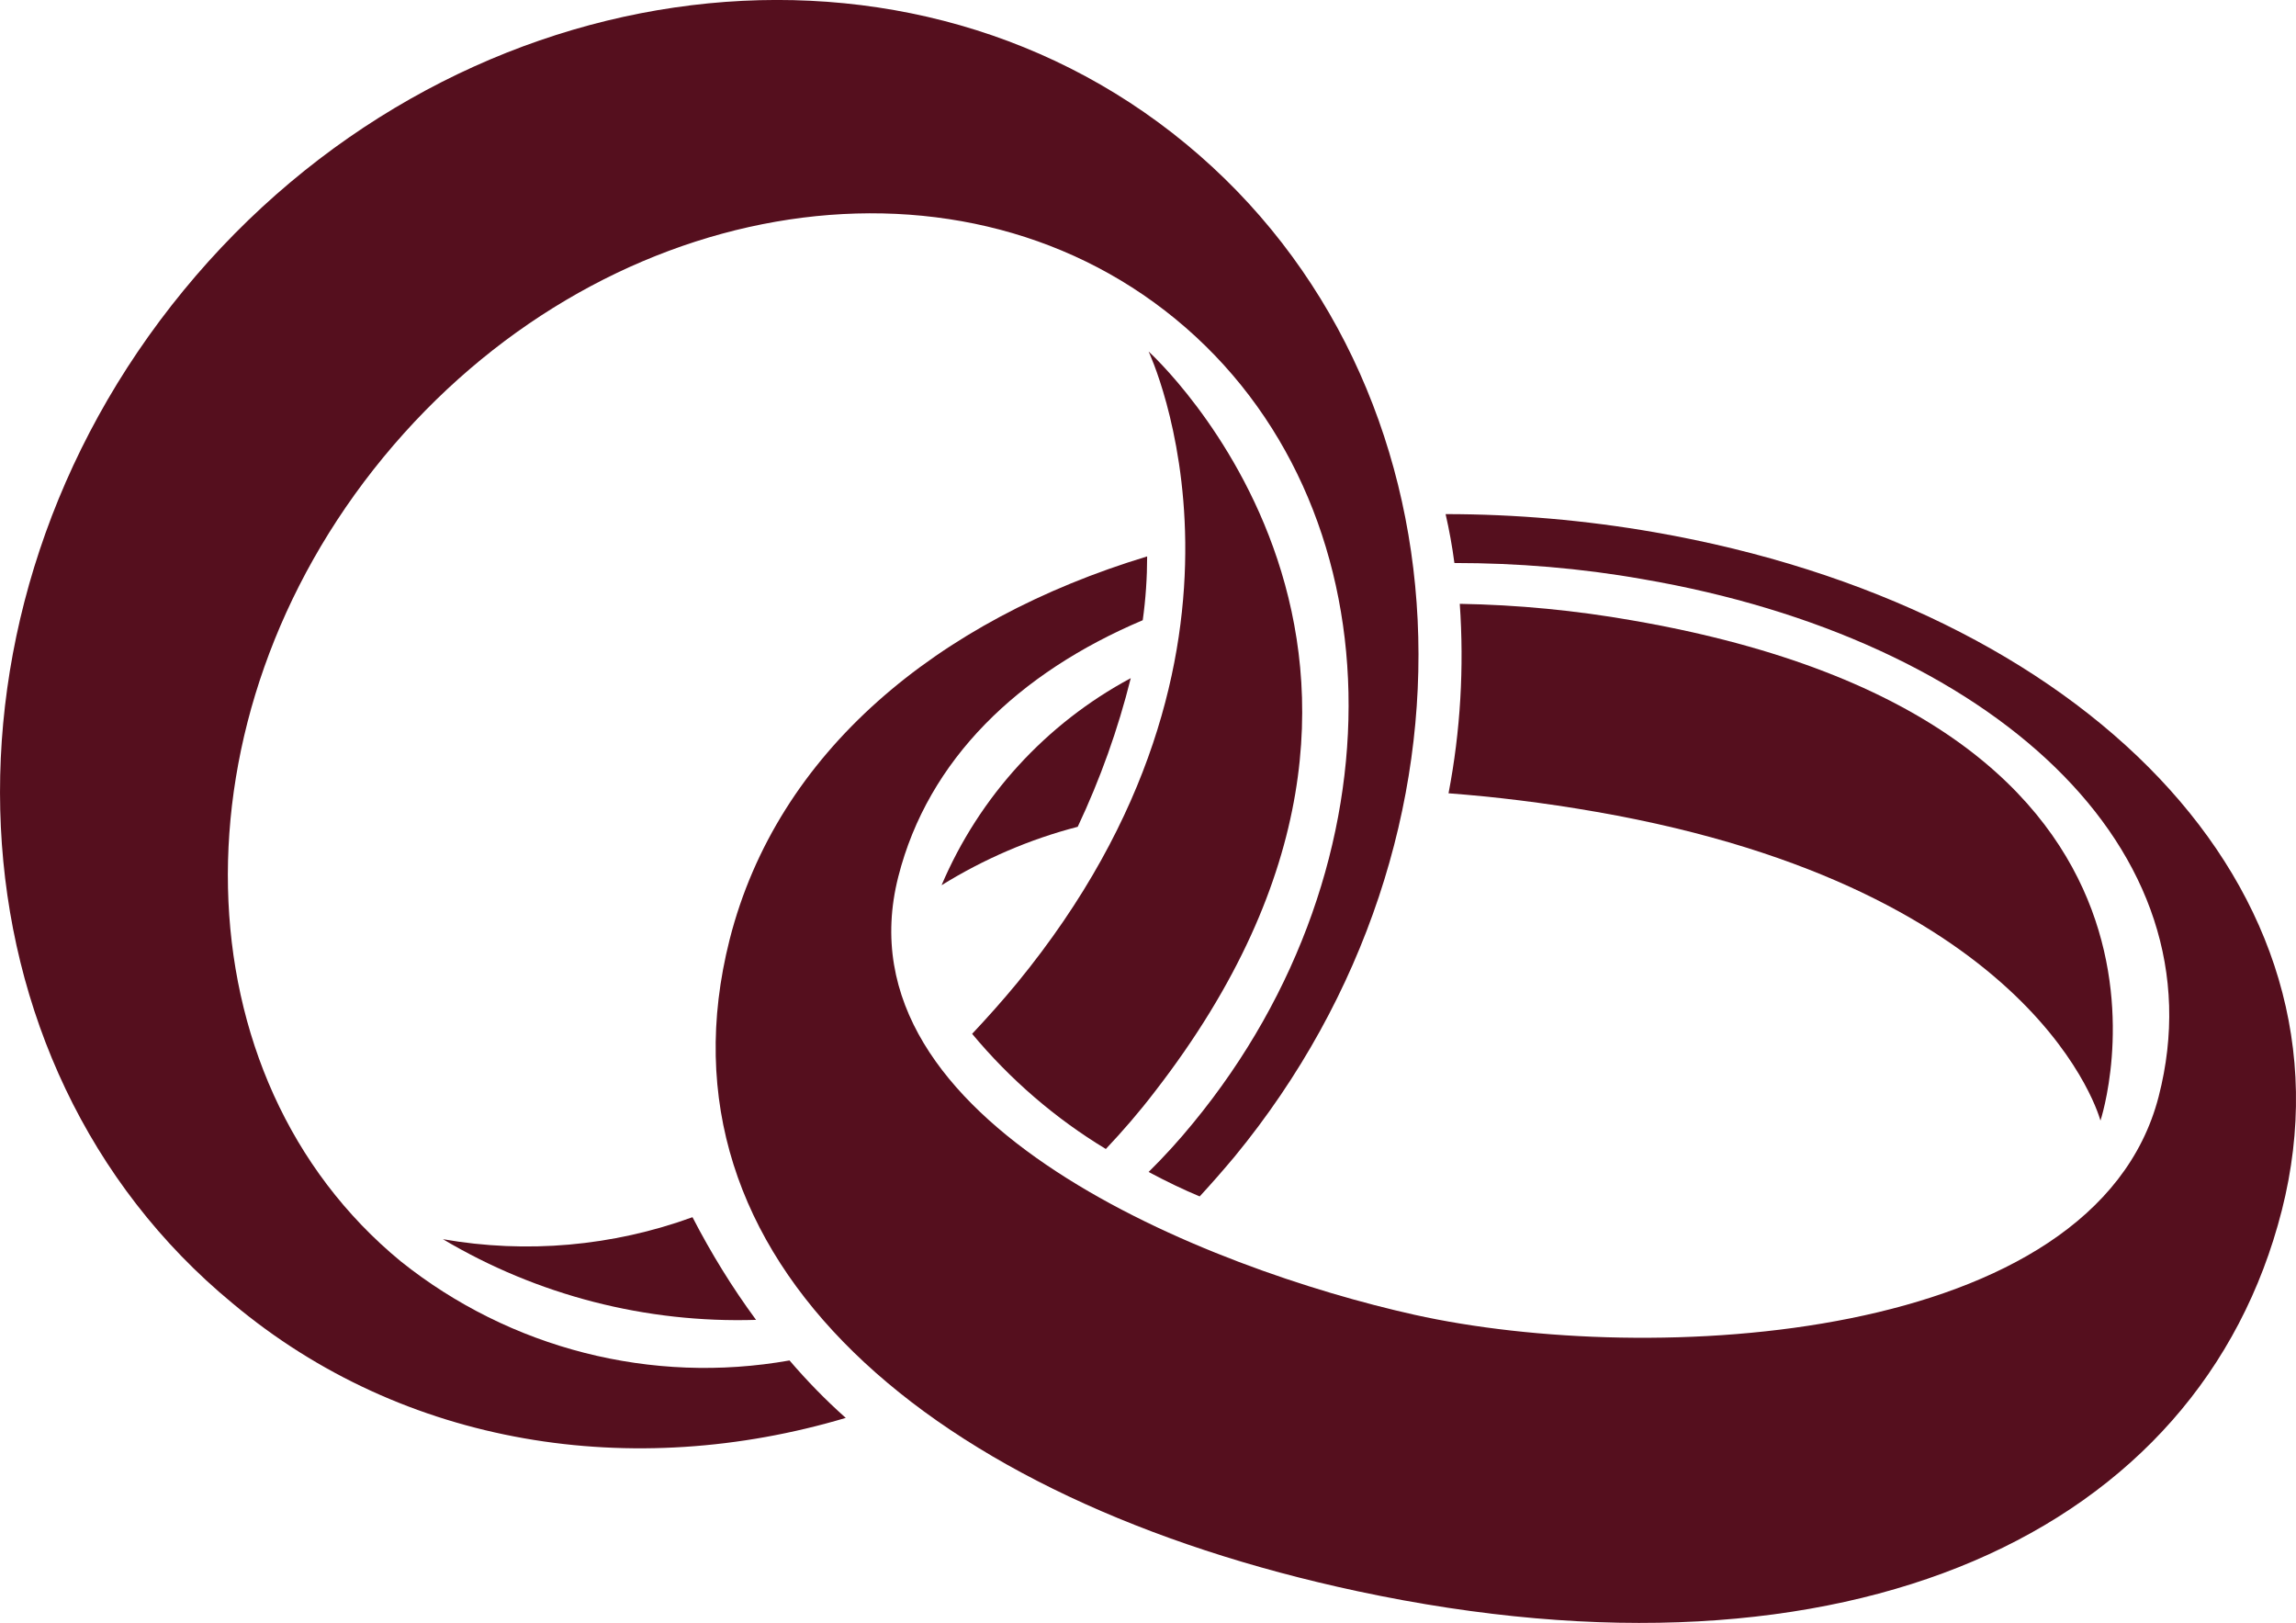
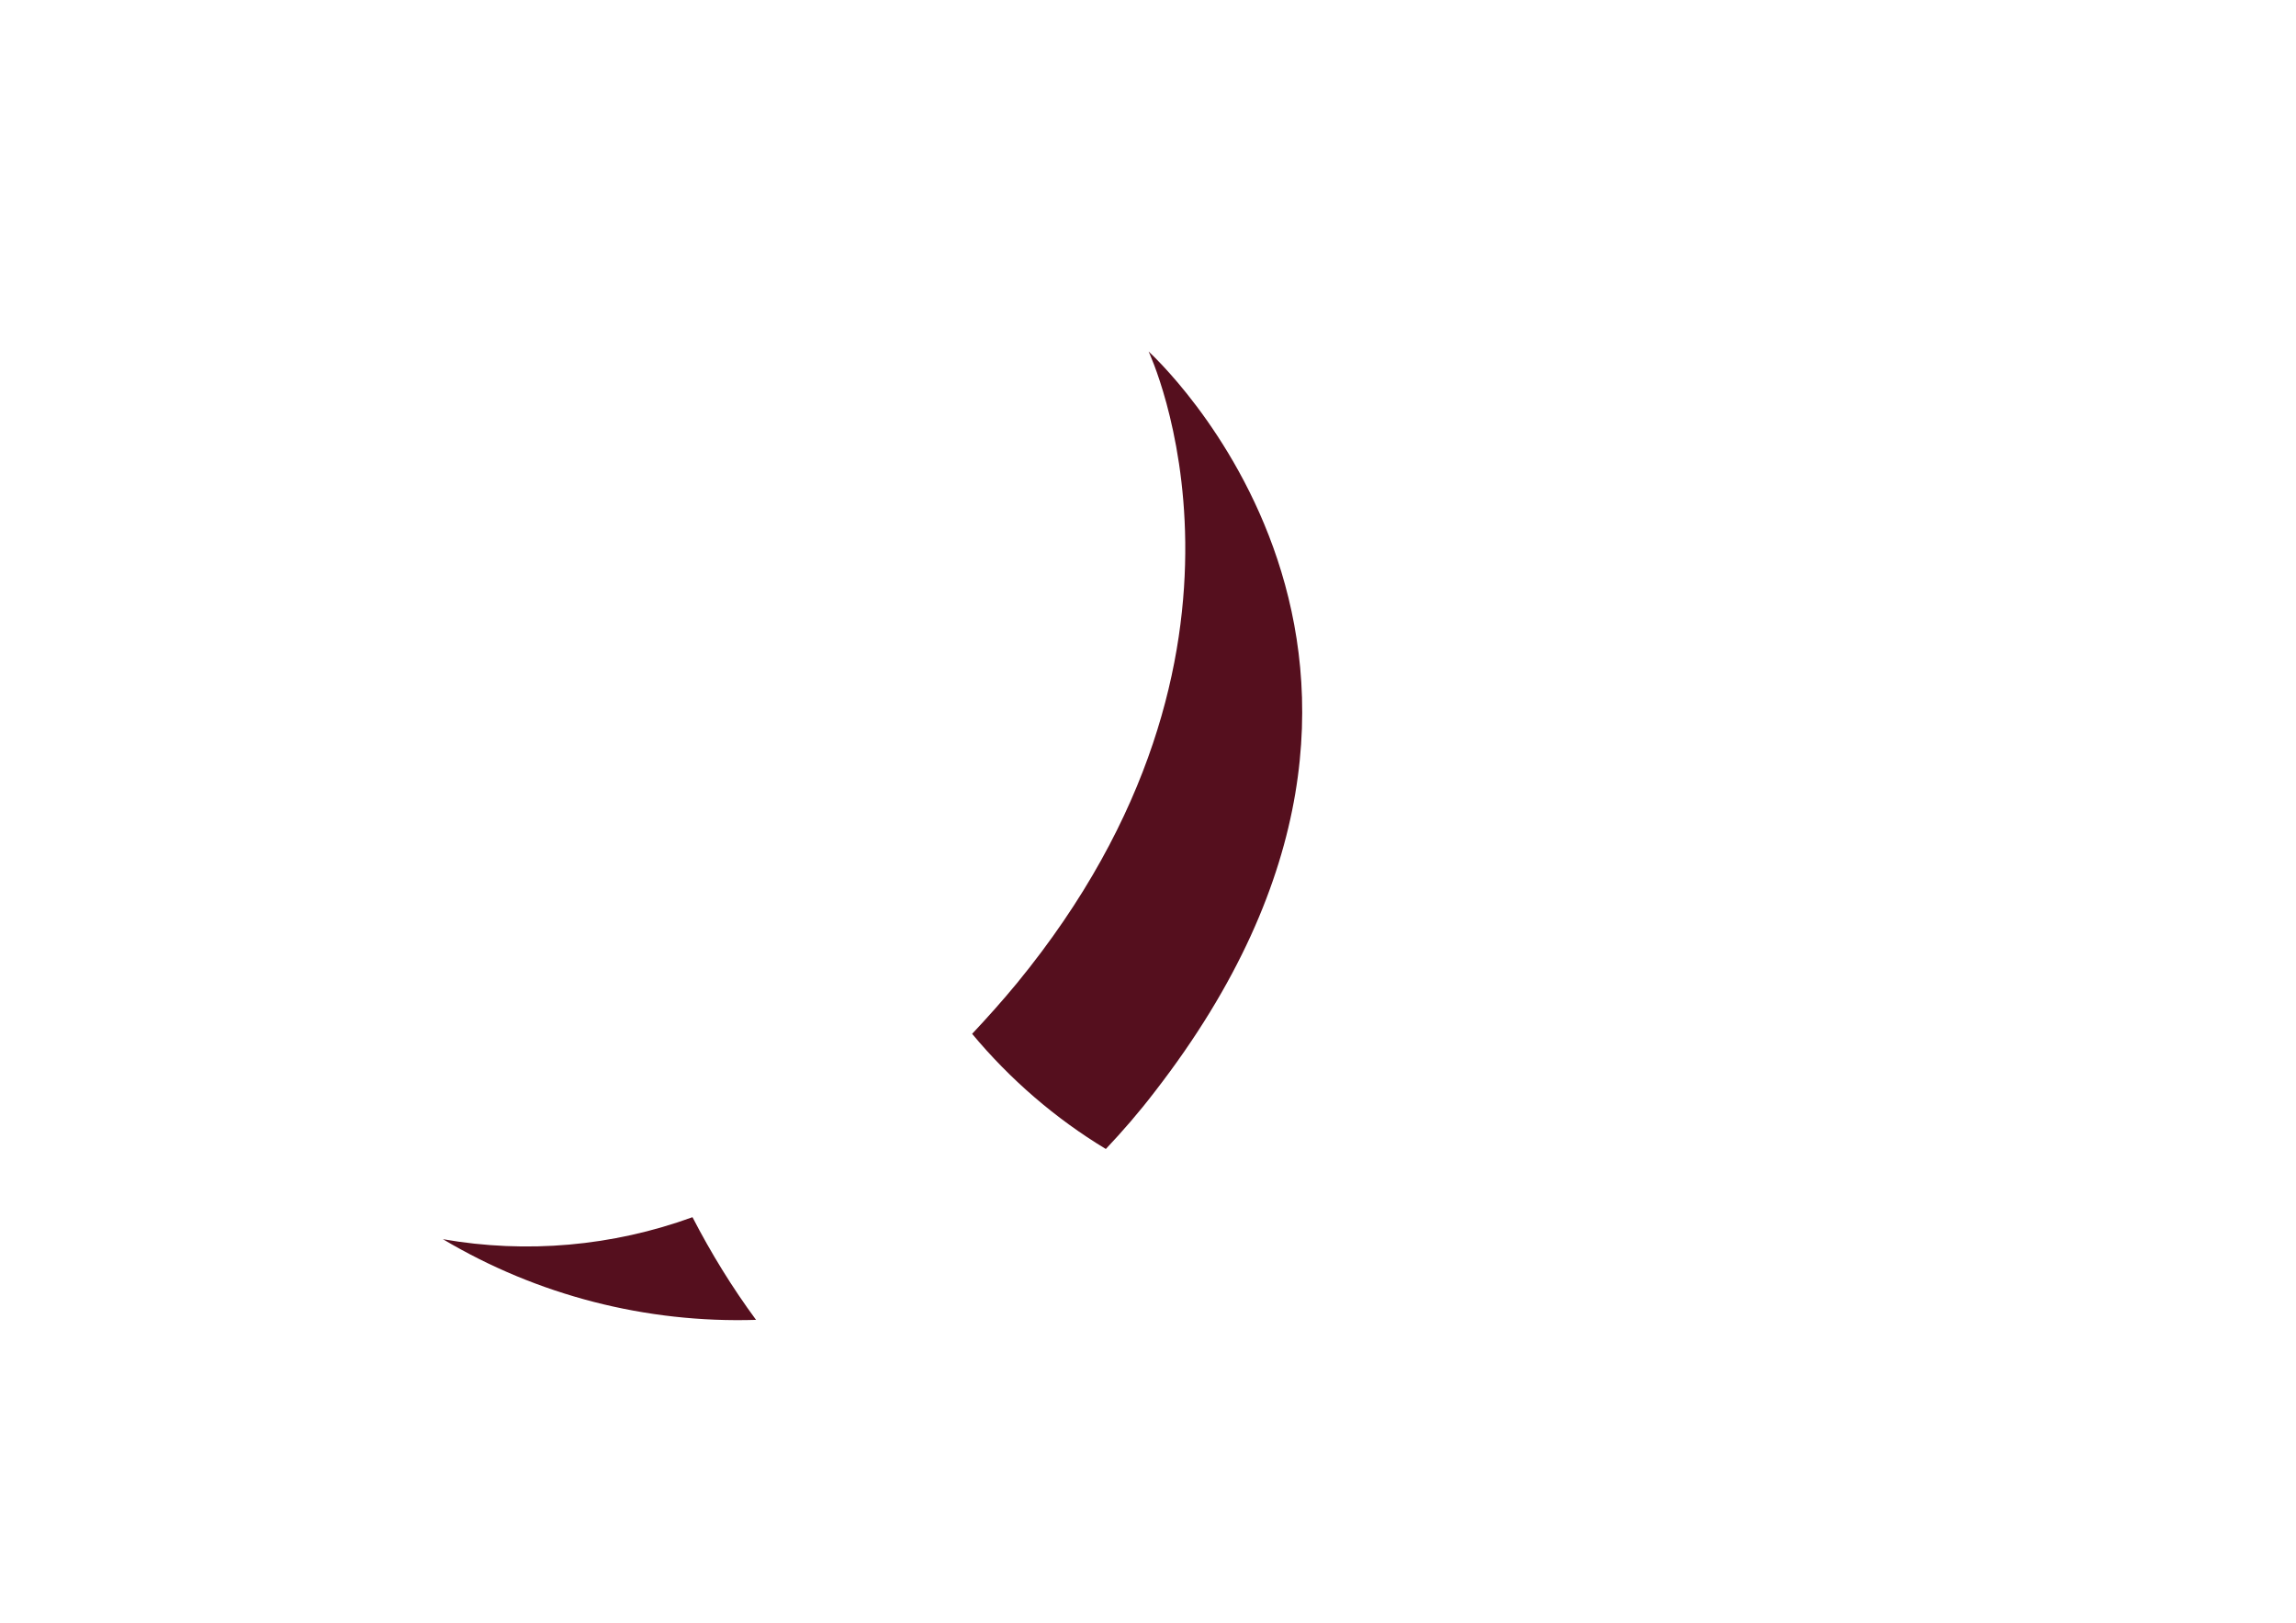
<svg xmlns="http://www.w3.org/2000/svg" id="Layer_1" viewBox="0 0 93.93 66.39">
  <defs>
    <style>      .cls-1 {        fill: #550f1e;      }    </style>
  </defs>
  <path class="cls-1" d="M30.93,53.99c-.98-1.33-1.84-2.73-2.6-4.2-3.27,1.19-6.79,1.5-10.21.9,3.87,2.3,8.31,3.44,12.81,3.3Z" />
-   <path class="cls-1" d="M67.68,21.77c-2.82-.49-5.68-.74-8.54-.74.15.66.27,1.31.36,2,2.58,0,5.16.21,7.7.66,14.24,2.44,23.73,11.03,21.11,21.17-2.62,10.14-20.84,11.06-30.45,8.92-8.31-1.85-23.69-7.79-21.11-17.92,1.22-4.8,4.92-8.34,10-10.49.12-.86.18-1.74.18-2.61-8.58,2.6-15.13,8-17.08,15.67-3.34,13.18,8.29,22.94,25.69,26.66,20.14,4.3,34.46-2.4,37.81-15.58s-8.14-24.69-25.67-27.74Z" />
-   <path class="cls-1" d="M32.3,55.65c-5.64,1-11.43-.48-15.9-4.05-9.15-7.52-9.47-22.25-.72-32.89,8.75-10.64,23.25-13.18,32.41-5.66s9.47,22.25.72,32.89c-.58.71-1.19,1.38-1.82,2,.75.4,1.46.74,2.09,1,.49-.53.96-1.07,1.43-1.63,10.77-13.1,9.86-31.65-2-41.43S18.25-1.2,7.51,11.88c-10.74,13.08-9.86,31.65,2,41.43,7.04,5.9,16.42,7.27,25.09,4.69-.82-.73-1.59-1.52-2.3-2.35Z" />
-   <path class="cls-1" d="M46.26,27.74c-3.47,1.86-6.2,4.85-7.74,8.47,1.73-1.07,3.6-1.88,5.57-2.39.92-1.95,1.65-3.99,2.17-6.08Z" />
-   <path class="cls-1" d="M65.31,33.21c18.17,3.17,20.62,12.63,20.62,12.63,0,0,5.41-16.21-19.14-20.46-2.33-.41-4.7-.64-7.07-.68.18,2.59.03,5.2-.46,7.75,1.86.14,3.88.38,6.05.76Z" />
  <path class="cls-1" d="M45.24,47c.68-.72,1.35-1.49,2-2.34,13.72-17.69-.25-30.28-.25-30.28,0,0,5.79,12.2-5.38,25.83-.61.74-1.23,1.43-1.84,2.08,1.55,1.86,3.4,3.46,5.47,4.71Z" />
</svg>